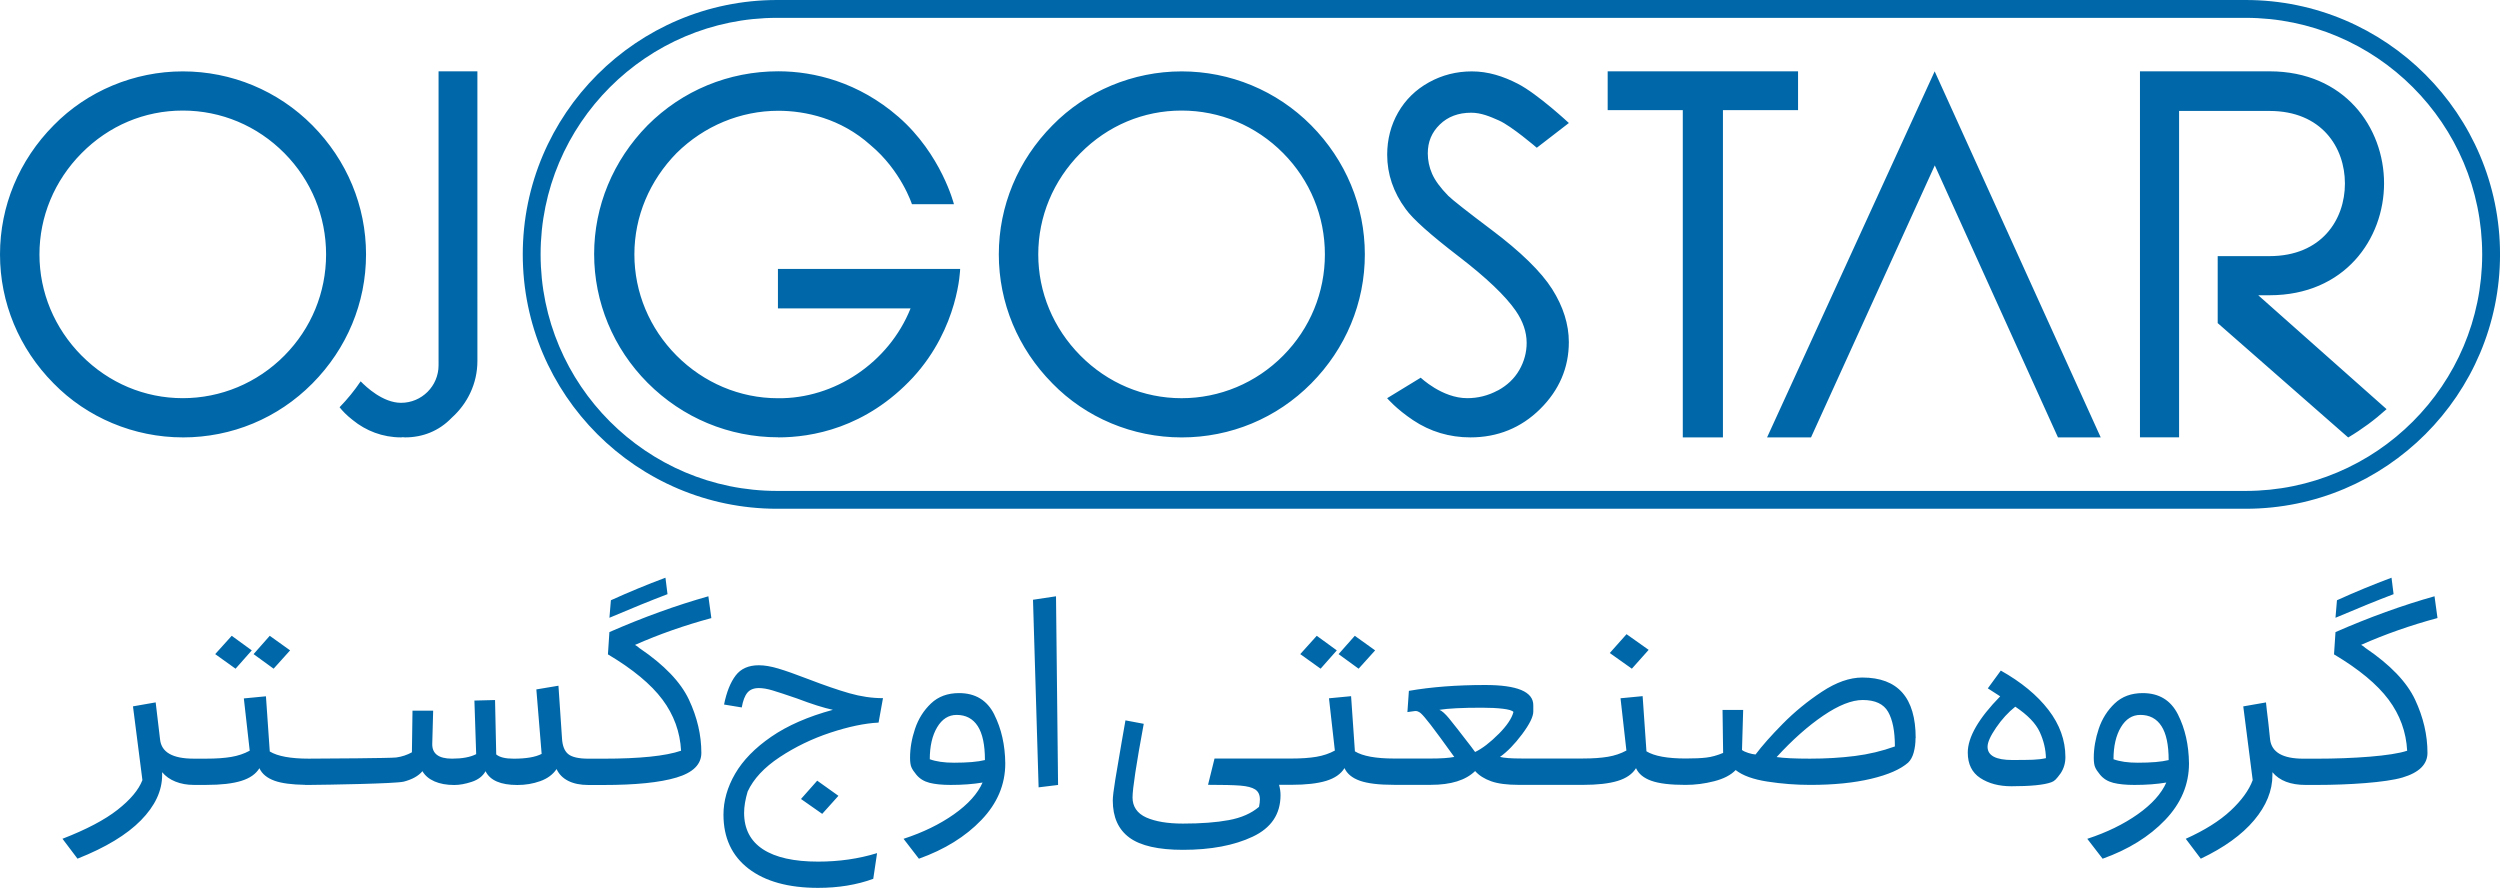
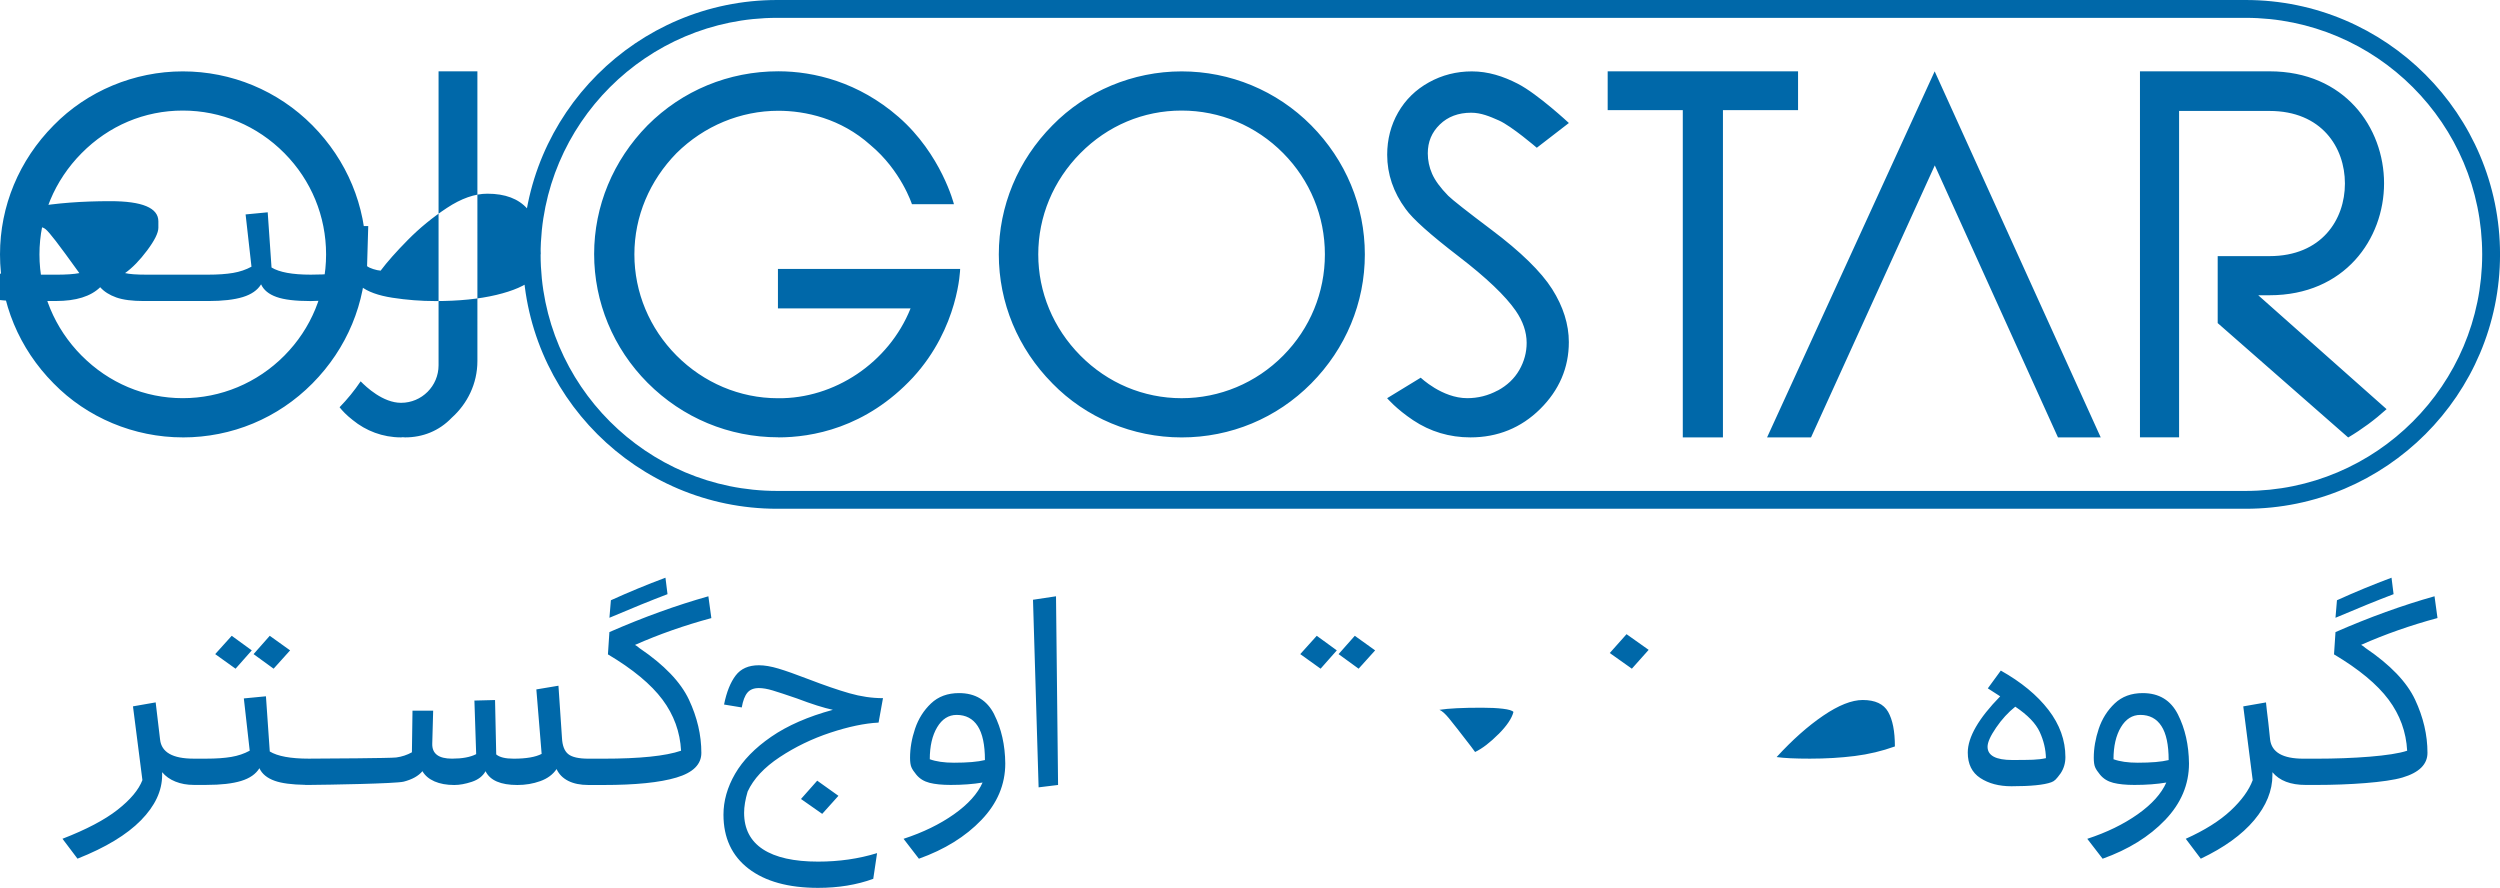
<svg xmlns="http://www.w3.org/2000/svg" id="Layer_2" viewBox="0 0 850.39 302.02">
  <defs>
    <style>      .cls-1 {        fill: #0068a9;      }    </style>
  </defs>
  <g id="Layer_1-2" data-name="Layer_1">
-     <path class="cls-1" d="M455.33,222.5l5.51-6.23,6.92,4.96-5.62,6.23-6.82-4.96ZM555.09,227.46l5.71-6.41-7.52-5.33-5.71,6.41,7.52,5.33ZM509.45,132.82c-3.22,1.74-6.7,2.62-10.37,2.62-8.55,0-15.81-6.97-15.81-6.97l-11.43,6.98s3.08,3.65,8.86,7.5c5.8,3.87,12.35,5.83,19.47,5.83,9.26,0,17.24-3.24,23.71-9.64,6.48-6.4,9.77-14.06,9.77-22.76,0-6.03-1.91-12.11-5.69-18.07-3.74-5.89-10.69-12.68-20.65-20.16-8.29-6.24-13.24-10.13-14.69-11.56-2.65-2.7-4.49-5.21-5.48-7.47-.98-2.23-1.47-4.58-1.47-6.96,0-3.93,1.34-7.14,4.1-9.82,2.73-2.66,6.31-4,10.65-4,3.38,0,6.35,1.27,9.43,2.63,4.32,1.91,12.9,9.29,12.9,9.29l10.91-8.42s-10.59-9.87-17.36-13.35c-4.98-2.56-10.09-4.21-15.64-4.21-5.23,0-10.15,1.25-14.61,3.73-4.48,2.48-8,5.93-10.47,10.25-2.47,4.31-3.72,9.15-3.72,14.38,0,6.59,2.11,12.79,6.27,18.43,2.41,3.39,8.31,8.67,18.04,16.15,9.38,7.2,15.92,13.42,19.42,18.49,2.46,3.57,3.71,7.24,3.71,10.92,0,3.24-.84,6.35-2.51,9.25-1.66,2.89-4.12,5.23-7.32,6.96ZM794.43,210.14c7.49-3.19,14.08-5.87,19.76-8.03l-.7-5.6c-6.29,2.35-12.47,4.9-18.56,7.67l-.5,5.96ZM449.21,227.46l5.51-6.23-6.82-4.96-5.61,6.23,6.92,4.96ZM207.3,210.14c7.49-3.19,14.08-5.87,19.76-8.03l-.7-5.6c-6.29,2.35-12.47,4.9-18.56,7.67l-.5,5.96ZM741.23,37.74h30.76c17.72,0,25.65,12.4,25.65,24.69s-7.93,24.69-25.65,24.69h-17.63v22.78l44.39,38.91c4.68-2.78,9.05-6.01,13.06-9.64l-43.66-38.74h3.84c25.58,0,38.96-19.16,38.96-38.08s-13.38-38.09-38.96-38.09h-44.07v124.51h13.31V37.74ZM357.97,130.4c-11.74-11.85-18.22-27.44-18.22-43.87s6.48-32.02,18.24-43.89c11.4-11.67,27.41-18.36,43.94-18.36s32.35,6.52,44.08,18.35c11.77,11.88,18.25,27.47,18.25,43.91s-6.48,32.03-18.25,43.9c-11.73,11.83-27.39,18.35-44.08,18.35s-32.56-6.7-43.96-18.38ZM353.17,86.53c0,12.87,5.09,25.09,14.33,34.42,9.26,9.35,21.48,14.5,34.42,14.5s25.33-5.15,34.58-14.5c9.14-9.23,14.17-21.45,14.17-34.42s-5.04-25.2-14.17-34.42h0c-9.25-9.35-21.54-14.5-34.58-14.5s-25.17,5.15-34.42,14.5c-9.24,9.33-14.33,21.56-14.33,34.43ZM572.41,148.78h13.66V37.46h25.55v-13.19h-64.76v13.19h25.55v111.32ZM616.03,148.78l42.1-92.52,41.9,92.52h14.54l-56.48-124.51-57.01,124.51h14.96ZM264.76,148.78c11.23,0,29.7-3.07,45.8-20.39,15.64-17.05,16.04-36.9,16.04-36.9h-61.98v13.42h45.11c-7.44,18.58-26.03,30.78-45.11,30.55-12.98,0-25.28-5.26-34.5-14.52-9.17-9.22-14.33-21.47-14.33-34.42s5.21-25.1,14.33-34.43c9.39-9.28,21.81-14.41,34.64-14.41,9.17,0,21.23,2.6,31.3,11.63,10.48,8.73,14.14,20.15,14.14,20.15h14.29s-4.26-16.97-18.86-29.7c-13.57-11.82-28.73-15.51-40.86-15.51-16.88,0-32.67,6.52-44.52,18.4-11.71,11.93-18.15,27.48-18.15,43.77s6.46,32.03,18.19,43.8c11.92,11.95,27.71,18.53,44.49,18.53ZM177.82,86.53C177.82,38.82,216.64,0,264.35,0h499.52c47.71,0,86.53,38.82,86.53,86.53s-38.81,86.53-86.53,86.53h-499.52c-47.71,0-86.53-38.81-86.53-86.53ZM183.89,86.53c0,44.36,36.09,80.46,80.46,80.46h499.52c44.37,0,80.46-36.09,80.46-80.46S808.23,6.07,763.87,6.07h-499.52c-44.37,0-80.46,36.09-80.46,80.46ZM651.58,251.11c0,1.68-.2,3.28-.6,4.78-.4,1.5-1.04,2.68-1.91,3.52-2.61,2.29-6.8,4.12-12.59,5.5-5.79,1.38-12.69,2.08-20.71,2.08-4.88,0-9.74-.38-14.59-1.13-4.84-.75-8.44-2.06-10.78-3.92-1.61,1.68-4.03,2.95-7.27,3.79-3.25.84-6.5,1.26-9.78,1.26,0,0,0,0,0,0h0c-5.15,0-9.02-.46-11.63-1.4-2.61-.93-4.35-2.36-5.22-4.29-1.21,1.98-3.28,3.43-6.22,4.33-2.93.9-6.86,1.35-11.79,1.35h0s-21.87,0-21.87,0c-3.94,0-7.07-.4-9.38-1.22s-4.13-1.97-5.47-3.48c-3.21,3.13-8.23,4.69-15.04,4.69h-12.54c-5.15,0-9.02-.47-11.63-1.4-2.61-.93-4.35-2.36-5.22-4.29-1.21,1.98-3.28,3.43-6.22,4.33-2.94.9-6.88,1.35-11.83,1.35h-4.21c.33,1.2.5,2.38.5,3.52,0,6.44-3.15,11.15-9.48,14.13-6.32,2.98-14.23,4.47-23.72,4.47-8.36,0-14.42-1.38-18.2-4.15-3.77-2.77-5.66-6.98-5.66-12.64,0-1.2.28-3.56.85-7.08.57-3.52,1.29-7.75,2.15-12.68l1.31-7.49,6.22,1.17c-2.54,13.72-3.81,22.08-3.81,25.09s1.55,5.38,4.66,6.77c3.11,1.38,7.27,2.08,12.48,2.08,6.15,0,11.35-.39,15.6-1.18,4.24-.78,7.67-2.29,10.28-4.51.2-.96.3-1.81.3-2.53,0-1.57-.53-2.69-1.6-3.39-1.07-.69-2.76-1.13-5.06-1.31-2.31-.18-5.97-.27-10.98-.27l2.21-8.94h26.18c3.34,0,6.17-.2,8.48-.59,2.31-.39,4.4-1.1,6.27-2.12l-2-17.78,7.52-.72,1.3,18.77c2.68,1.63,7.12,2.44,13.34,2.44h12.44c3.54,0,6.22-.18,8.02-.54-3.68-5.11-6.35-8.76-8.02-10.92-1.67-2.17-2.83-3.51-3.46-4.02-.64-.51-1.26-.73-1.85-.68l-2.61.36.5-7.22c7.62-1.33,16.28-1.99,25.97-1.99,10.9,0,16.35,2.29,16.35,6.86v2.16c0,1.75-1.27,4.32-3.81,7.72-2.54,3.4-5.05,5.97-7.52,7.72,1.41.36,3.81.54,7.22.54h21.03c3.34,0,6.17-.2,8.48-.59s4.39-1.1,6.27-2.12l-2-17.78,7.52-.72,1.3,18.77c2.68,1.63,7.12,2.44,13.34,2.44h0s0,0,0,0c2.94,0,5.3-.1,7.07-.32,1.77-.21,3.66-.73,5.67-1.58l-.2-14.62h7.02l-.4,13.63c.46.36,1.17.69,2.1.99.94.3,1.78.48,2.51.54,2.21-2.95,5.3-6.44,9.28-10.47,3.98-4.03,8.41-7.66,13.29-10.88,4.88-3.22,9.46-4.83,13.75-4.83,12.1,0,18.15,6.86,18.15,20.58ZM509.74,249.71c2.84-2.86,4.53-5.37,5.07-7.54-.4-.48-1.59-.84-3.56-1.08-1.98-.24-4.37-.36-7.18-.36-6.62,0-11.43.24-14.44.72.87.36,1.94,1.31,3.21,2.84,1.27,1.53,3.77,4.74,7.52,9.61.27.42.74,1.05,1.4,1.9,2.48-1.2,5.13-3.24,7.97-6.1ZM644.56,253.91c0-5.17-.77-9.1-2.31-11.78-1.53-2.68-4.41-4.02-8.63-4.02-3.74,0-8.22,1.78-13.44,5.33-5.22,3.55-10.5,8.24-15.85,14.08,2.48.36,6.26.54,11.33.54,5.41,0,10.49-.3,15.25-.9,4.75-.6,9.29-1.68,13.64-3.25ZM351.38,204l1.91,63.82,6.62-.81-.7-64.18-7.82,1.18ZM338.19,243.03c2.44,4.84,3.7,10.4,3.76,16.66,0,7.16-2.7,13.57-8.12,19.23-5.41,5.65-12.5,10.05-21.26,13.18l-5.22-6.77c6.62-2.17,12.33-4.95,17.15-8.35,4.81-3.4,8.05-7,9.73-10.79-3.21.54-6.82.81-10.83.81-2.94,0-5.35-.24-7.22-.72-1.87-.48-3.38-1.41-4.51-2.8-.8-.96-1.36-1.81-1.66-2.53-.3-.72-.45-1.78-.45-3.16,0-3.25.57-6.56,1.71-9.93,1.14-3.37,2.94-6.23,5.42-8.58,2.47-2.35,5.65-3.52,9.53-3.52,5.55,0,9.54,2.42,11.98,7.26ZM335.03,258.52c0-5.17-.82-9.03-2.46-11.55s-4.03-3.79-7.17-3.79c-2.74,0-4.95,1.4-6.62,4.2-1.67,2.8-2.51,6.42-2.51,10.88,2.14.78,4.88,1.18,8.23,1.18,4.61,0,8.12-.3,10.52-.9ZM696.79,241.46c3.84,5,5.77,10.35,5.77,16.07,0,2.05-.54,3.88-1.61,5.5-.74,1.02-1.32,1.75-1.76,2.17-.43.42-.92.72-1.45.9-2.47.9-6.99,1.35-13.54,1.35-4.21,0-7.74-.93-10.59-2.8-2.84-1.86-4.26-4.75-4.26-8.66,0-5.24,3.68-11.61,11.03-19.13l-4.21-2.71,4.42-6.05c6.95,3.91,12.35,8.36,16.2,13.36ZM695.94,257.89c-.07-3.01-.77-5.97-2.11-8.89-1.33-2.92-4.11-5.79-8.32-8.62-2.41,1.93-4.59,4.3-6.52,7.13-1.94,2.83-2.91,5-2.91,6.5,0,3.01,2.81,4.51,8.42,4.51,3.08,0,5.41-.03,7.02-.09,1.61-.06,3.08-.24,4.42-.54ZM744.6,259.69c0,7.16-2.7,13.57-8.12,19.23-5.41,5.65-12.5,10.05-21.26,13.18l-5.22-6.77c6.62-2.17,12.33-4.95,17.15-8.35,4.81-3.4,8.05-7,9.73-10.79-3.21.54-6.82.81-10.83.81-2.95,0-5.35-.24-7.22-.72-1.88-.48-3.38-1.41-4.51-2.8-.8-.96-1.36-1.81-1.66-2.53-.3-.72-.45-1.78-.45-3.16,0-3.25.57-6.56,1.7-9.93,1.14-3.37,2.94-6.23,5.42-8.58,2.47-2.35,5.65-3.52,9.53-3.52,5.55,0,9.54,2.42,11.98,7.26,2.44,4.84,3.69,10.4,3.76,16.66ZM737.68,258.52c0-5.17-.82-9.03-2.46-11.55-1.64-2.53-4.03-3.79-7.17-3.79-2.74,0-4.95,1.4-6.62,4.2-1.67,2.8-2.51,6.42-2.51,10.88,2.14.78,4.88,1.18,8.23,1.18,4.61,0,8.12-.3,10.53-.9ZM828.13,202.82c-10.9,3.07-22.13,7.13-33.7,12.19l-.5,7.58c8.49,5.05,14.68,10.19,18.56,15.39,3.88,5.21,5.98,11,6.32,17.38-5.28,1.81-18.47,2.71-30.77,2.71h-4.52c-7.02,0-10.79-2.17-11.33-6.5l-.6-5.69-.5-4.15-.3-2.8-7.73,1.35,3.21,25.09c-1.27,3.43-3.78,6.89-7.52,10.38-3.75,3.49-8.83,6.68-15.25,9.57l5.11,6.77c7.96-3.79,14.01-8.16,18.15-13.09s6.22-10.05,6.22-15.34v-.99c2.4,2.89,6.18,4.33,11.33,4.33h3.71c10.9,0,23.56-.84,29.22-2.53,5.65-1.68,8.48-4.48,8.48-8.39,0-6.08-1.41-12.11-4.22-18.1-2.81-5.99-8.42-11.84-16.85-17.55-.54-.48-1.04-.84-1.5-1.08,8.16-3.61,16.81-6.65,25.98-9.12l-1.01-7.4ZM272.46,271.78l7.22,5.06,5.52-6.14-7.22-5.15-5.52,6.23ZM93.07,227.46l5.61-6.23-6.92-4.96-5.51,6.23,6.82,4.96ZM122.68,129.71c-2.09,3.12-4.5,6.06-7.17,8.82.88,1.13,2.36,2.72,4.47,4.35,4.48,3.67,10.2,5.9,16.44,5.9.2,0,.38-.05.58-.06.28,0,.52.06.81.06,5.94,0,11.52-2.15,15.86-6.69,5.31-4.76,8.72-11.59,8.72-19.29v-8.44h0V24.27h-13.21v99.99c0,7.05-5.71,12.76-12.76,12.76-6.15,0-11.86-5.38-13.74-7.31ZM80.13,227.46l5.51-6.23-6.82-4.96-5.62,6.23,6.92,4.96ZM62.17,148.78c-16.53,0-32.55-6.7-43.95-18.38C6.48,118.55,0,102.96,0,86.53s6.48-32.02,18.24-43.89c11.4-11.67,27.41-18.36,43.94-18.36s32.35,6.52,44.08,18.35c11.77,11.88,18.25,27.47,18.25,43.91s-6.48,32.03-18.25,43.9c-11.73,11.83-27.38,18.35-44.08,18.35ZM27.75,120.95c9.26,9.35,21.48,14.49,34.42,14.49s25.32-5.15,34.58-14.49c9.14-9.23,14.17-21.45,14.17-34.42s-5.04-25.2-14.17-34.42h0c-9.26-9.35-21.54-14.5-34.58-14.5s-25.17,5.15-34.42,14.5c-9.24,9.33-14.33,21.56-14.33,34.43s5.09,25.09,14.33,34.42ZM274.87,230.98c-4.21-1.62-7.57-2.81-10.08-3.56-2.51-.75-4.73-1.13-6.67-1.13-3.48,0-6.11,1.16-7.87,3.47-1.77,2.32-3.1,5.61-3.96,9.89l6.02.99c.4-2.29,1.04-3.96,1.91-5.01.87-1.05,2.17-1.58,3.91-1.58,1.34,0,2.91.27,4.71.81,1.8.54,4.54,1.45,8.22,2.71,5.08,1.93,9.16,3.22,12.24,3.88-8.42,2.29-15.41,5.34-20.96,9.16-5.55,3.82-9.64,8.02-12.29,12.59-2.64,4.57-3.96,9.21-3.96,13.9,0,7.88,2.84,14,8.52,18.37,5.68,4.36,13.58,6.54,23.67,6.54,6.89,0,13.14-1.02,18.76-3.07l1.3-8.75c-6.22,1.92-12.9,2.89-20.06,2.89-8.22,0-14.48-1.4-18.75-4.19-4.28-2.8-6.42-6.94-6.42-12.41,0-2.11.4-4.51,1.2-7.22,2-4.33,5.65-8.24,10.93-11.73,5.28-3.49,11.02-6.26,17.21-8.31,6.18-2.04,11.65-3.19,16.4-3.43l1.5-8.31c-3.74,0-7.56-.56-11.43-1.67-3.88-1.11-8.56-2.72-14.04-4.83ZM240.99,202.82c-10.9,3.07-22.13,7.13-33.7,12.19l-.5,7.58c8.5,5.05,14.68,10.19,18.56,15.39,3.88,5.21,5.98,11,6.32,17.38-5.28,1.81-14.08,2.71-26.38,2.71h-5.11c-3.34,0-5.65-.53-6.92-1.58-1.27-1.05-1.97-2.87-2.1-5.46l-1.2-17.78-7.52,1.26,1.8,21.93c-2.07,1.08-5.25,1.63-9.53,1.63-2.81,0-4.78-.48-5.92-1.45l-.4-18.5-7.02.18.6,18.23c-2,1.02-4.75,1.53-8.22,1.53-4.55,0-6.79-1.68-6.72-5.05l.31-11.28h-7.03l-.2,14.17c-1.61.9-3.38,1.49-5.32,1.76-1.79.25-24,.38-29.78.4-6.17,0-10.59-.82-13.25-2.44l-1.3-18.77-7.52.72,2,17.78c-1.87,1.02-3.96,1.73-6.27,2.12s-5.13.59-8.48.59h-4.31c-7.16,0-10.96-2.17-11.43-6.5l-1.5-12.64-7.72,1.35,3.21,25.09c-1.27,3.31-4.1,6.68-8.48,10.11-4.38,3.43-10.62,6.71-18.71,9.84l5.11,6.77c9.57-3.79,16.75-8.14,21.57-13.04,4.81-4.9,7.22-10.04,7.22-15.39v-.99c1.14,1.38,2.64,2.45,4.51,3.2,1.87.75,3.95,1.13,6.22,1.13h4.32c4.95,0,8.89-.45,11.82-1.35,2.95-.9,5.01-2.35,6.22-4.33.87,1.93,2.61,3.36,5.22,4.29,2.37.85,5.85,1.29,10.33,1.37.02,0,.03.03.05.03.24,0,.6,0,1.03,0,.08,0,.14,0,.22,0,0,0,0,0,0,0,6.36-.05,29.55-.43,32.23-1.12,2.91-.75,5.03-1.94,6.37-3.56.87,1.5,2.24,2.66,4.11,3.48,1.87.81,4.11,1.22,6.72,1.22,1.81,0,3.8-.36,5.97-1.08,2.17-.72,3.73-1.92,4.67-3.61,1.53,3.13,5.15,4.69,10.83,4.69,2.74,0,5.33-.43,7.77-1.31,2.44-.87,4.3-2.24,5.56-4.11.8,1.75,2.12,3.08,3.96,4.02,1.84.93,4.13,1.4,6.87,1.4h5.12c10.9,0,19.17-.84,24.82-2.53,5.65-1.68,8.48-4.48,8.48-8.39,0-6.08-1.41-12.11-4.22-18.1-2.81-5.99-8.42-11.84-16.85-17.55-.54-.48-1.04-.84-1.5-1.08,8.16-3.61,16.81-6.65,25.97-9.12l-1.01-7.4Z" />
+     <path class="cls-1" d="M455.33,222.5l5.51-6.23,6.92,4.96-5.62,6.23-6.82-4.96ZM555.09,227.46l5.71-6.41-7.52-5.33-5.71,6.41,7.52,5.33ZM509.45,132.82c-3.22,1.74-6.7,2.62-10.37,2.62-8.55,0-15.81-6.97-15.81-6.97l-11.43,6.98s3.08,3.65,8.86,7.5c5.8,3.87,12.35,5.83,19.47,5.83,9.26,0,17.24-3.24,23.71-9.64,6.48-6.4,9.77-14.06,9.77-22.76,0-6.03-1.91-12.11-5.69-18.07-3.74-5.89-10.69-12.68-20.65-20.16-8.29-6.24-13.24-10.13-14.69-11.56-2.65-2.7-4.49-5.21-5.48-7.47-.98-2.23-1.47-4.58-1.47-6.96,0-3.93,1.34-7.14,4.1-9.82,2.73-2.66,6.31-4,10.65-4,3.38,0,6.35,1.27,9.43,2.63,4.32,1.91,12.9,9.29,12.9,9.29l10.91-8.42s-10.59-9.87-17.36-13.35c-4.98-2.56-10.09-4.21-15.64-4.21-5.23,0-10.15,1.25-14.61,3.73-4.48,2.48-8,5.93-10.47,10.25-2.47,4.31-3.72,9.15-3.72,14.38,0,6.59,2.11,12.79,6.27,18.43,2.41,3.39,8.31,8.67,18.04,16.15,9.38,7.2,15.92,13.42,19.42,18.49,2.46,3.57,3.71,7.24,3.71,10.92,0,3.24-.84,6.35-2.51,9.25-1.66,2.89-4.12,5.23-7.32,6.96ZM794.43,210.14c7.49-3.19,14.08-5.87,19.76-8.03l-.7-5.6c-6.29,2.35-12.47,4.9-18.56,7.67l-.5,5.96ZM449.21,227.46l5.51-6.23-6.82-4.96-5.61,6.23,6.92,4.96ZM207.3,210.14c7.49-3.19,14.08-5.87,19.76-8.03l-.7-5.6c-6.29,2.35-12.47,4.9-18.56,7.67l-.5,5.96ZM741.23,37.74h30.76c17.72,0,25.65,12.4,25.65,24.69s-7.93,24.69-25.65,24.69h-17.63v22.78l44.39,38.91c4.68-2.78,9.05-6.01,13.06-9.64l-43.66-38.74h3.84c25.58,0,38.96-19.16,38.96-38.08s-13.38-38.09-38.96-38.09h-44.07v124.51h13.31V37.74ZM357.97,130.4c-11.74-11.85-18.22-27.44-18.22-43.87s6.48-32.02,18.24-43.89c11.4-11.67,27.41-18.36,43.94-18.36s32.35,6.52,44.08,18.35c11.77,11.88,18.25,27.47,18.25,43.91s-6.48,32.03-18.25,43.9c-11.73,11.83-27.39,18.35-44.08,18.35s-32.56-6.7-43.96-18.38ZM353.17,86.53c0,12.87,5.09,25.09,14.33,34.42,9.26,9.35,21.48,14.5,34.42,14.5s25.33-5.15,34.58-14.5c9.14-9.23,14.17-21.45,14.17-34.42s-5.04-25.2-14.17-34.42h0c-9.25-9.35-21.54-14.5-34.58-14.5s-25.17,5.15-34.42,14.5c-9.24,9.33-14.33,21.56-14.33,34.43ZM572.41,148.78h13.66V37.46h25.55v-13.19h-64.76v13.19h25.55v111.32ZM616.03,148.78l42.1-92.52,41.9,92.52h14.54l-56.48-124.51-57.01,124.51h14.96ZM264.76,148.78c11.23,0,29.7-3.07,45.8-20.39,15.64-17.05,16.04-36.9,16.04-36.9h-61.98v13.42h45.11c-7.44,18.58-26.03,30.78-45.11,30.55-12.98,0-25.28-5.26-34.5-14.52-9.17-9.22-14.33-21.47-14.33-34.42s5.21-25.1,14.33-34.43c9.39-9.28,21.81-14.41,34.64-14.41,9.17,0,21.23,2.6,31.3,11.63,10.48,8.73,14.14,20.15,14.14,20.15h14.29s-4.26-16.97-18.86-29.7c-13.57-11.82-28.73-15.51-40.86-15.51-16.88,0-32.67,6.52-44.52,18.4-11.71,11.93-18.15,27.48-18.15,43.77s6.46,32.03,18.19,43.8c11.92,11.95,27.71,18.53,44.49,18.53ZM177.82,86.53C177.82,38.82,216.64,0,264.35,0h499.52c47.71,0,86.53,38.82,86.53,86.53s-38.81,86.53-86.53,86.53h-499.52c-47.71,0-86.53-38.81-86.53-86.53ZM183.89,86.53c0,44.36,36.09,80.46,80.46,80.46h499.52c44.37,0,80.46-36.09,80.46-80.46S808.23,6.07,763.87,6.07h-499.52c-44.37,0-80.46,36.09-80.46,80.46Zc0,1.68-.2,3.28-.6,4.78-.4,1.5-1.04,2.68-1.91,3.52-2.61,2.29-6.8,4.12-12.59,5.5-5.79,1.38-12.69,2.08-20.71,2.08-4.88,0-9.74-.38-14.59-1.13-4.84-.75-8.44-2.06-10.78-3.92-1.61,1.68-4.03,2.95-7.27,3.79-3.25.84-6.5,1.26-9.78,1.26,0,0,0,0,0,0h0c-5.15,0-9.02-.46-11.63-1.4-2.61-.93-4.35-2.36-5.22-4.29-1.21,1.98-3.28,3.43-6.22,4.33-2.93.9-6.86,1.35-11.79,1.35h0s-21.87,0-21.87,0c-3.94,0-7.07-.4-9.38-1.22s-4.13-1.97-5.47-3.48c-3.21,3.13-8.23,4.69-15.04,4.69h-12.54c-5.15,0-9.02-.47-11.63-1.4-2.61-.93-4.35-2.36-5.22-4.29-1.21,1.98-3.28,3.43-6.22,4.33-2.94.9-6.88,1.35-11.83,1.35h-4.21c.33,1.2.5,2.38.5,3.52,0,6.44-3.15,11.15-9.48,14.13-6.32,2.98-14.23,4.47-23.72,4.47-8.36,0-14.42-1.38-18.2-4.15-3.77-2.77-5.66-6.98-5.66-12.64,0-1.2.28-3.56.85-7.08.57-3.52,1.29-7.75,2.15-12.68l1.31-7.49,6.22,1.17c-2.54,13.72-3.81,22.08-3.81,25.09s1.55,5.38,4.66,6.77c3.11,1.38,7.27,2.08,12.48,2.08,6.15,0,11.35-.39,15.6-1.18,4.24-.78,7.67-2.29,10.28-4.51.2-.96.3-1.81.3-2.53,0-1.57-.53-2.69-1.6-3.39-1.07-.69-2.76-1.13-5.06-1.31-2.31-.18-5.97-.27-10.98-.27l2.21-8.94h26.18c3.34,0,6.17-.2,8.48-.59,2.31-.39,4.4-1.1,6.27-2.12l-2-17.78,7.52-.72,1.3,18.77c2.68,1.63,7.12,2.44,13.34,2.44h12.44c3.54,0,6.22-.18,8.02-.54-3.68-5.11-6.35-8.76-8.02-10.92-1.67-2.17-2.83-3.51-3.46-4.02-.64-.51-1.26-.73-1.85-.68l-2.61.36.5-7.22c7.62-1.33,16.28-1.99,25.97-1.99,10.9,0,16.35,2.29,16.35,6.86v2.16c0,1.75-1.27,4.32-3.81,7.72-2.54,3.4-5.05,5.97-7.52,7.72,1.41.36,3.81.54,7.22.54h21.03c3.34,0,6.17-.2,8.48-.59s4.39-1.1,6.27-2.12l-2-17.78,7.52-.72,1.3,18.77c2.68,1.63,7.12,2.44,13.34,2.44h0s0,0,0,0c2.94,0,5.3-.1,7.07-.32,1.77-.21,3.66-.73,5.67-1.58l-.2-14.62h7.02l-.4,13.63c.46.36,1.17.69,2.1.99.94.3,1.78.48,2.51.54,2.21-2.95,5.3-6.44,9.28-10.47,3.98-4.03,8.41-7.66,13.29-10.88,4.88-3.22,9.46-4.83,13.75-4.83,12.1,0,18.15,6.86,18.15,20.58ZM509.74,249.71c2.84-2.86,4.53-5.37,5.07-7.54-.4-.48-1.59-.84-3.56-1.08-1.98-.24-4.37-.36-7.18-.36-6.62,0-11.43.24-14.44.72.87.36,1.94,1.31,3.21,2.84,1.27,1.53,3.77,4.74,7.52,9.61.27.42.74,1.05,1.4,1.9,2.48-1.2,5.13-3.24,7.97-6.1ZM644.56,253.91c0-5.17-.77-9.1-2.31-11.78-1.53-2.68-4.41-4.02-8.63-4.02-3.74,0-8.22,1.78-13.44,5.33-5.22,3.55-10.5,8.24-15.85,14.08,2.48.36,6.26.54,11.33.54,5.41,0,10.49-.3,15.25-.9,4.75-.6,9.29-1.68,13.64-3.25ZM351.38,204l1.91,63.82,6.62-.81-.7-64.18-7.82,1.18ZM338.19,243.03c2.44,4.84,3.7,10.4,3.76,16.66,0,7.16-2.7,13.57-8.12,19.23-5.41,5.65-12.5,10.05-21.26,13.18l-5.22-6.77c6.62-2.17,12.33-4.95,17.15-8.35,4.81-3.4,8.05-7,9.73-10.79-3.21.54-6.82.81-10.83.81-2.94,0-5.35-.24-7.22-.72-1.87-.48-3.38-1.41-4.51-2.8-.8-.96-1.36-1.81-1.66-2.53-.3-.72-.45-1.78-.45-3.16,0-3.25.57-6.56,1.71-9.93,1.14-3.37,2.94-6.23,5.42-8.58,2.47-2.35,5.65-3.52,9.53-3.52,5.55,0,9.54,2.42,11.98,7.26ZM335.03,258.52c0-5.17-.82-9.03-2.46-11.55s-4.03-3.79-7.17-3.79c-2.74,0-4.95,1.4-6.62,4.2-1.67,2.8-2.51,6.42-2.51,10.88,2.14.78,4.88,1.18,8.23,1.18,4.61,0,8.12-.3,10.52-.9ZM696.79,241.46c3.84,5,5.77,10.35,5.77,16.07,0,2.05-.54,3.88-1.61,5.5-.74,1.02-1.32,1.75-1.76,2.17-.43.42-.92.72-1.45.9-2.47.9-6.99,1.35-13.54,1.35-4.21,0-7.74-.93-10.59-2.8-2.84-1.86-4.26-4.75-4.26-8.66,0-5.24,3.68-11.61,11.03-19.13l-4.21-2.71,4.42-6.05c6.95,3.91,12.35,8.36,16.2,13.36ZM695.94,257.89c-.07-3.01-.77-5.97-2.11-8.89-1.33-2.92-4.11-5.79-8.32-8.62-2.41,1.93-4.59,4.3-6.52,7.13-1.94,2.83-2.91,5-2.91,6.5,0,3.01,2.81,4.51,8.42,4.51,3.08,0,5.41-.03,7.02-.09,1.61-.06,3.08-.24,4.42-.54ZM744.6,259.69c0,7.16-2.7,13.57-8.12,19.23-5.41,5.65-12.5,10.05-21.26,13.18l-5.22-6.77c6.62-2.17,12.33-4.95,17.15-8.35,4.81-3.4,8.05-7,9.73-10.79-3.21.54-6.82.81-10.83.81-2.95,0-5.35-.24-7.22-.72-1.88-.48-3.38-1.41-4.51-2.8-.8-.96-1.36-1.81-1.66-2.53-.3-.72-.45-1.78-.45-3.16,0-3.25.57-6.56,1.7-9.93,1.14-3.37,2.94-6.23,5.42-8.58,2.47-2.35,5.65-3.52,9.53-3.52,5.55,0,9.54,2.42,11.98,7.26,2.44,4.84,3.69,10.4,3.76,16.66ZM737.68,258.52c0-5.17-.82-9.03-2.46-11.55-1.64-2.53-4.03-3.79-7.17-3.79-2.74,0-4.95,1.4-6.62,4.2-1.67,2.8-2.51,6.42-2.51,10.88,2.14.78,4.88,1.18,8.23,1.18,4.61,0,8.12-.3,10.53-.9ZM828.13,202.82c-10.9,3.07-22.13,7.13-33.7,12.19l-.5,7.58c8.49,5.05,14.68,10.19,18.56,15.39,3.88,5.21,5.98,11,6.32,17.38-5.28,1.81-18.47,2.71-30.77,2.71h-4.52c-7.02,0-10.79-2.17-11.33-6.5l-.6-5.69-.5-4.15-.3-2.8-7.73,1.35,3.21,25.09c-1.27,3.43-3.78,6.89-7.52,10.38-3.75,3.49-8.83,6.68-15.25,9.57l5.11,6.77c7.96-3.79,14.01-8.16,18.15-13.09s6.22-10.05,6.22-15.34v-.99c2.4,2.89,6.18,4.33,11.33,4.33h3.71c10.9,0,23.56-.84,29.22-2.53,5.65-1.68,8.48-4.48,8.48-8.39,0-6.08-1.41-12.11-4.22-18.1-2.81-5.99-8.42-11.84-16.85-17.55-.54-.48-1.04-.84-1.5-1.08,8.16-3.61,16.81-6.65,25.98-9.12l-1.01-7.4ZM272.46,271.78l7.22,5.06,5.52-6.14-7.22-5.15-5.52,6.23ZM93.07,227.46l5.61-6.23-6.92-4.96-5.51,6.23,6.82,4.96ZM122.68,129.71c-2.09,3.12-4.5,6.06-7.17,8.82.88,1.13,2.36,2.72,4.47,4.35,4.48,3.67,10.2,5.9,16.44,5.9.2,0,.38-.05.58-.06.28,0,.52.06.81.06,5.94,0,11.52-2.15,15.86-6.69,5.31-4.76,8.72-11.59,8.72-19.29v-8.44h0V24.27h-13.21v99.99c0,7.05-5.71,12.76-12.76,12.76-6.15,0-11.86-5.38-13.74-7.31ZM80.13,227.46l5.51-6.23-6.82-4.96-5.62,6.23,6.92,4.96ZM62.17,148.78c-16.53,0-32.55-6.7-43.95-18.38C6.48,118.55,0,102.96,0,86.53s6.48-32.02,18.24-43.89c11.4-11.67,27.41-18.36,43.94-18.36s32.35,6.52,44.08,18.35c11.77,11.88,18.25,27.47,18.25,43.91s-6.48,32.03-18.25,43.9c-11.73,11.83-27.38,18.35-44.08,18.35ZM27.75,120.95c9.26,9.35,21.48,14.49,34.42,14.49s25.32-5.15,34.58-14.49c9.14-9.23,14.17-21.45,14.17-34.42s-5.04-25.2-14.17-34.42h0c-9.26-9.35-21.54-14.5-34.58-14.5s-25.17,5.15-34.42,14.5c-9.24,9.33-14.33,21.56-14.33,34.43s5.09,25.09,14.33,34.42ZM274.87,230.98c-4.21-1.62-7.57-2.81-10.08-3.56-2.51-.75-4.73-1.13-6.67-1.13-3.48,0-6.11,1.16-7.87,3.47-1.77,2.32-3.1,5.61-3.96,9.89l6.02.99c.4-2.29,1.04-3.96,1.91-5.01.87-1.05,2.17-1.58,3.91-1.58,1.34,0,2.91.27,4.71.81,1.8.54,4.54,1.45,8.22,2.71,5.08,1.93,9.16,3.22,12.24,3.88-8.42,2.29-15.41,5.34-20.96,9.16-5.55,3.82-9.64,8.02-12.29,12.59-2.64,4.57-3.96,9.21-3.96,13.9,0,7.88,2.84,14,8.52,18.37,5.68,4.36,13.58,6.54,23.67,6.54,6.89,0,13.14-1.02,18.76-3.07l1.3-8.75c-6.22,1.92-12.9,2.89-20.06,2.89-8.22,0-14.48-1.4-18.75-4.19-4.28-2.8-6.42-6.94-6.42-12.41,0-2.11.4-4.51,1.2-7.22,2-4.33,5.65-8.24,10.93-11.73,5.28-3.49,11.02-6.26,17.21-8.31,6.18-2.04,11.65-3.19,16.4-3.43l1.5-8.31c-3.74,0-7.56-.56-11.43-1.67-3.88-1.11-8.56-2.72-14.04-4.83ZM240.99,202.82c-10.9,3.07-22.13,7.13-33.7,12.19l-.5,7.58c8.5,5.05,14.68,10.19,18.56,15.39,3.88,5.21,5.98,11,6.32,17.38-5.28,1.81-14.08,2.71-26.38,2.71h-5.11c-3.34,0-5.65-.53-6.92-1.58-1.27-1.05-1.97-2.87-2.1-5.46l-1.2-17.78-7.52,1.26,1.8,21.93c-2.07,1.08-5.25,1.63-9.53,1.63-2.81,0-4.78-.48-5.92-1.45l-.4-18.5-7.02.18.6,18.23c-2,1.02-4.75,1.53-8.22,1.53-4.55,0-6.79-1.68-6.72-5.05l.31-11.28h-7.03l-.2,14.17c-1.61.9-3.38,1.49-5.32,1.76-1.79.25-24,.38-29.78.4-6.17,0-10.59-.82-13.25-2.44l-1.3-18.77-7.52.72,2,17.78c-1.87,1.02-3.96,1.73-6.27,2.12s-5.13.59-8.48.59h-4.31c-7.16,0-10.96-2.17-11.43-6.5l-1.5-12.64-7.72,1.35,3.21,25.09c-1.27,3.31-4.1,6.68-8.48,10.11-4.38,3.43-10.62,6.71-18.71,9.84l5.11,6.77c9.57-3.79,16.75-8.14,21.57-13.04,4.81-4.9,7.22-10.04,7.22-15.39v-.99c1.14,1.38,2.64,2.45,4.51,3.2,1.87.75,3.95,1.13,6.22,1.13h4.32c4.95,0,8.89-.45,11.82-1.35,2.95-.9,5.01-2.35,6.22-4.33.87,1.93,2.61,3.36,5.22,4.29,2.37.85,5.85,1.29,10.33,1.37.02,0,.03.03.05.03.24,0,.6,0,1.03,0,.08,0,.14,0,.22,0,0,0,0,0,0,0,6.36-.05,29.55-.43,32.23-1.12,2.91-.75,5.03-1.94,6.37-3.56.87,1.5,2.24,2.66,4.11,3.48,1.87.81,4.11,1.22,6.72,1.22,1.81,0,3.8-.36,5.97-1.08,2.17-.72,3.73-1.92,4.67-3.61,1.53,3.13,5.15,4.69,10.83,4.69,2.74,0,5.33-.43,7.77-1.31,2.44-.87,4.3-2.24,5.56-4.11.8,1.75,2.12,3.08,3.96,4.02,1.84.93,4.13,1.4,6.87,1.4h5.12c10.9,0,19.17-.84,24.82-2.53,5.65-1.68,8.48-4.48,8.48-8.39,0-6.08-1.41-12.11-4.22-18.1-2.81-5.99-8.42-11.84-16.85-17.55-.54-.48-1.04-.84-1.5-1.08,8.16-3.61,16.81-6.65,25.97-9.12l-1.01-7.4Z" />
  </g>
</svg>